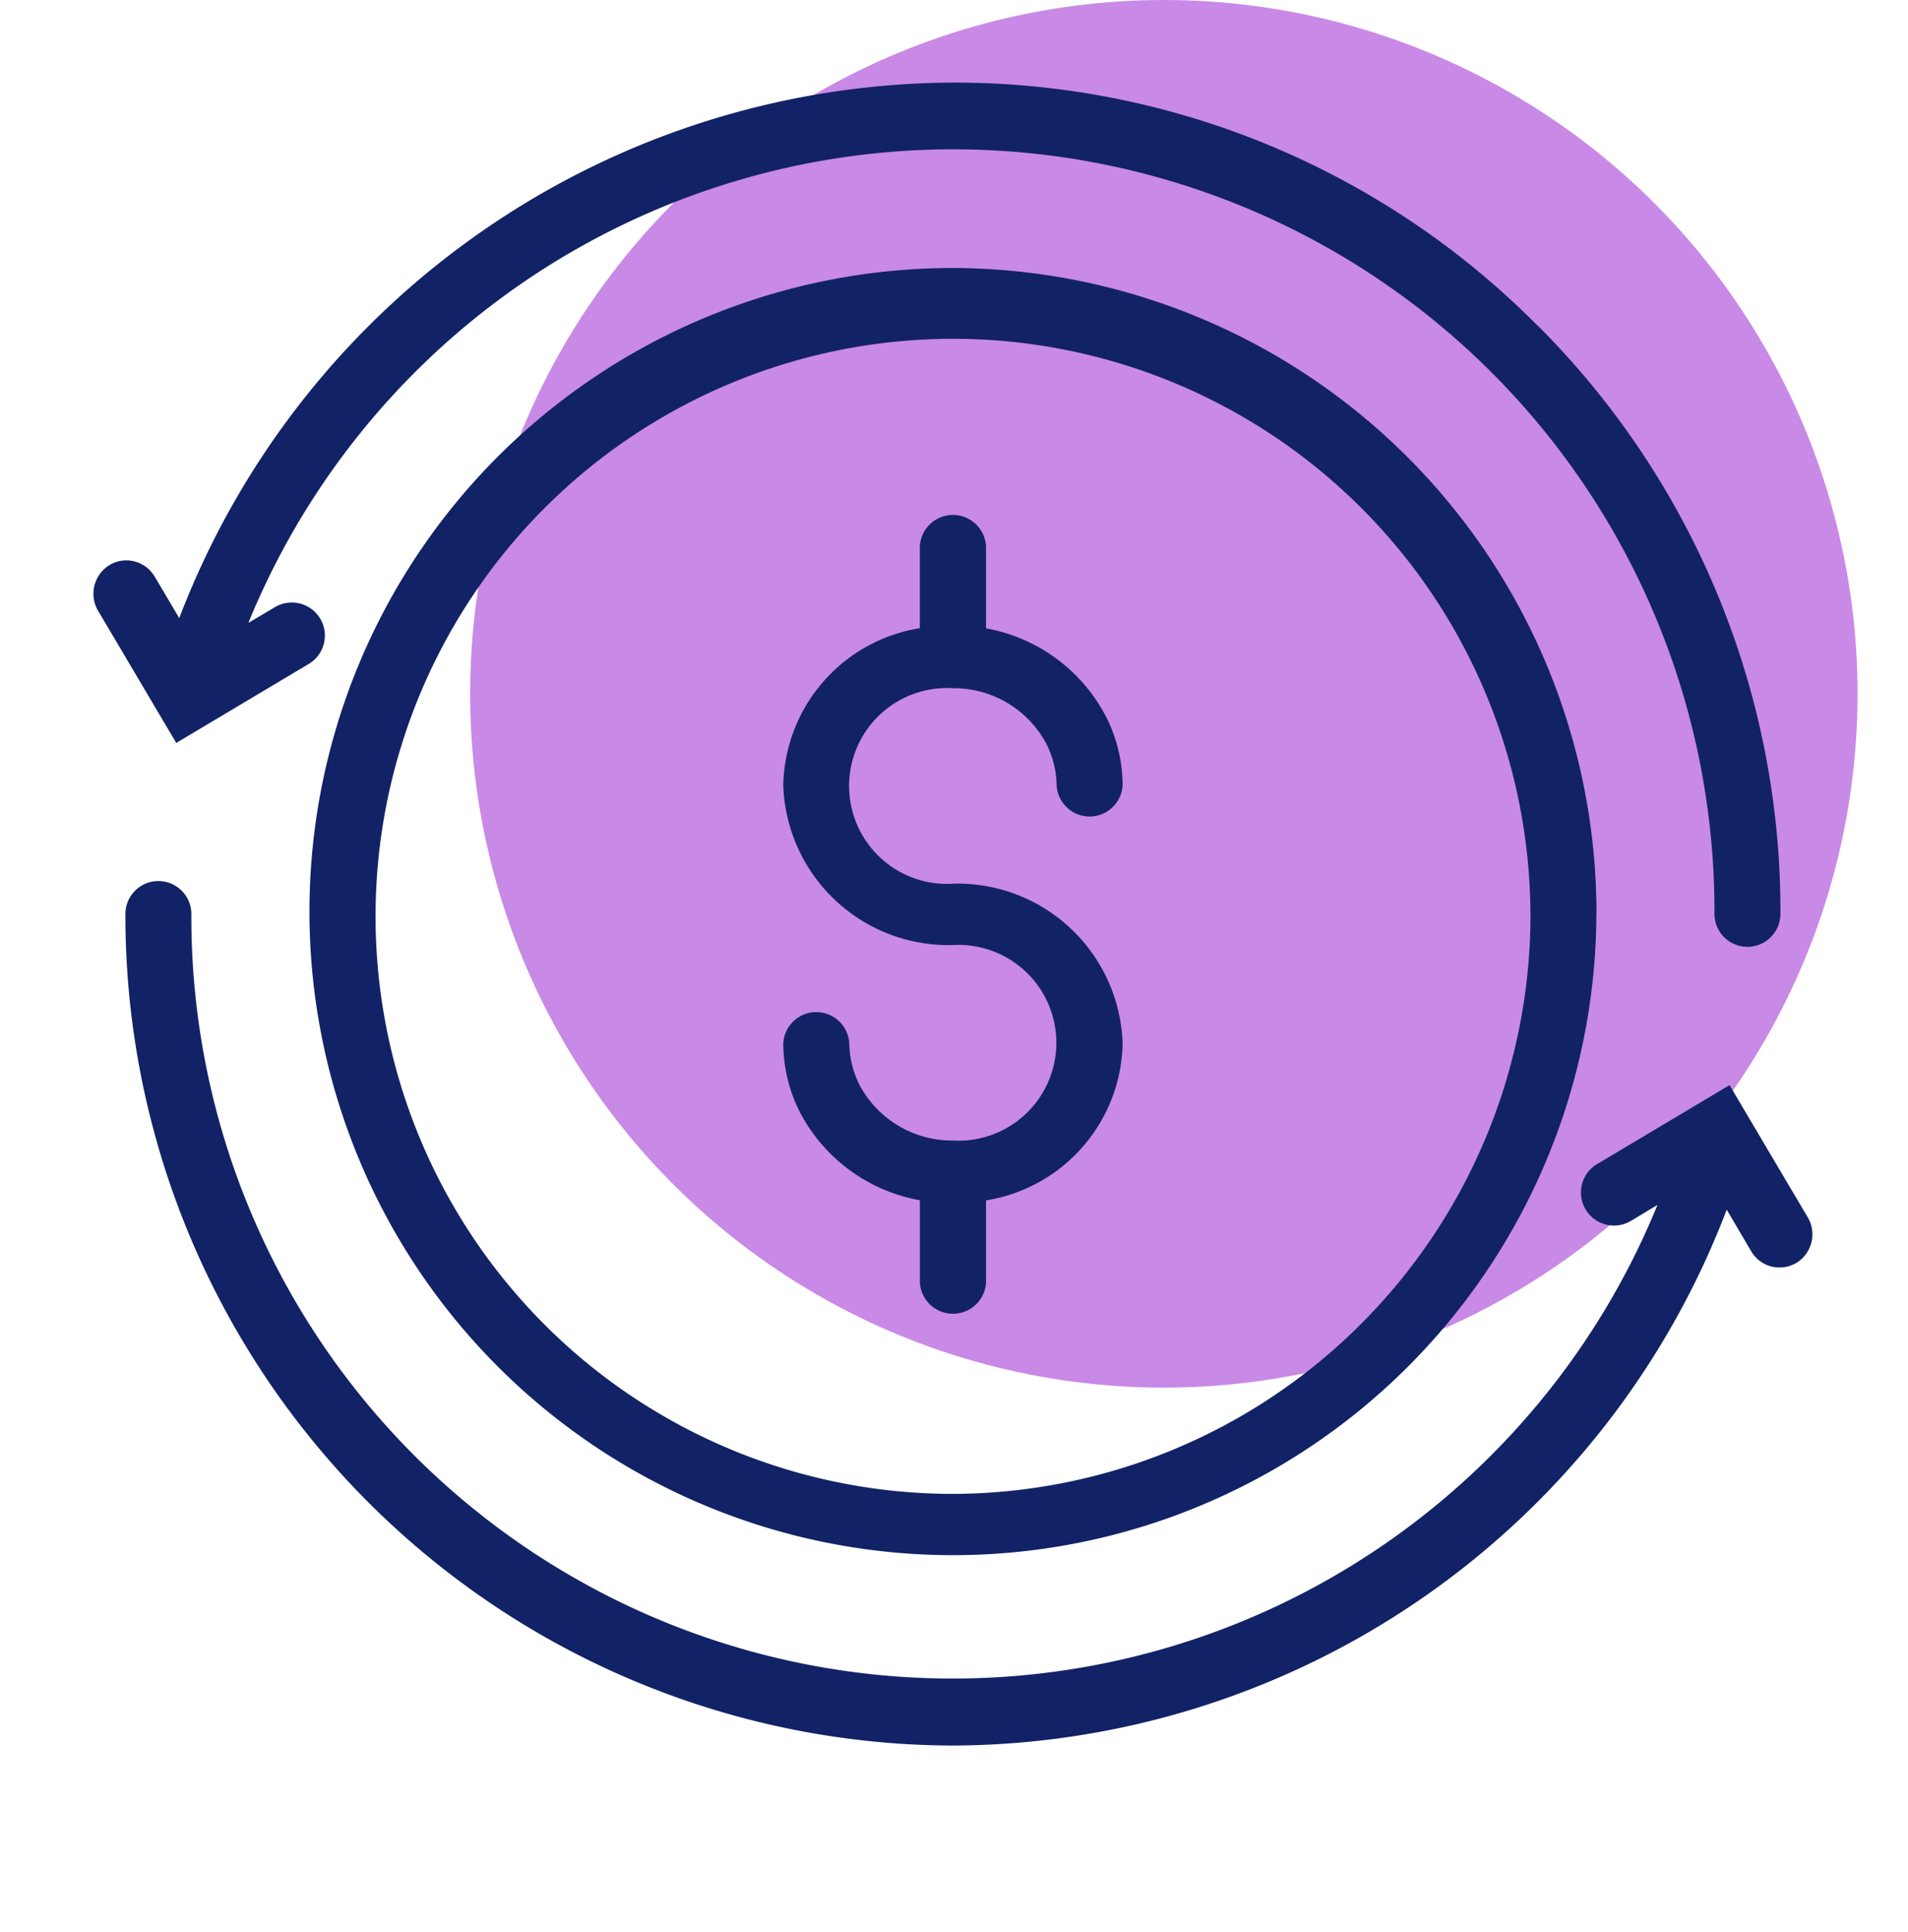
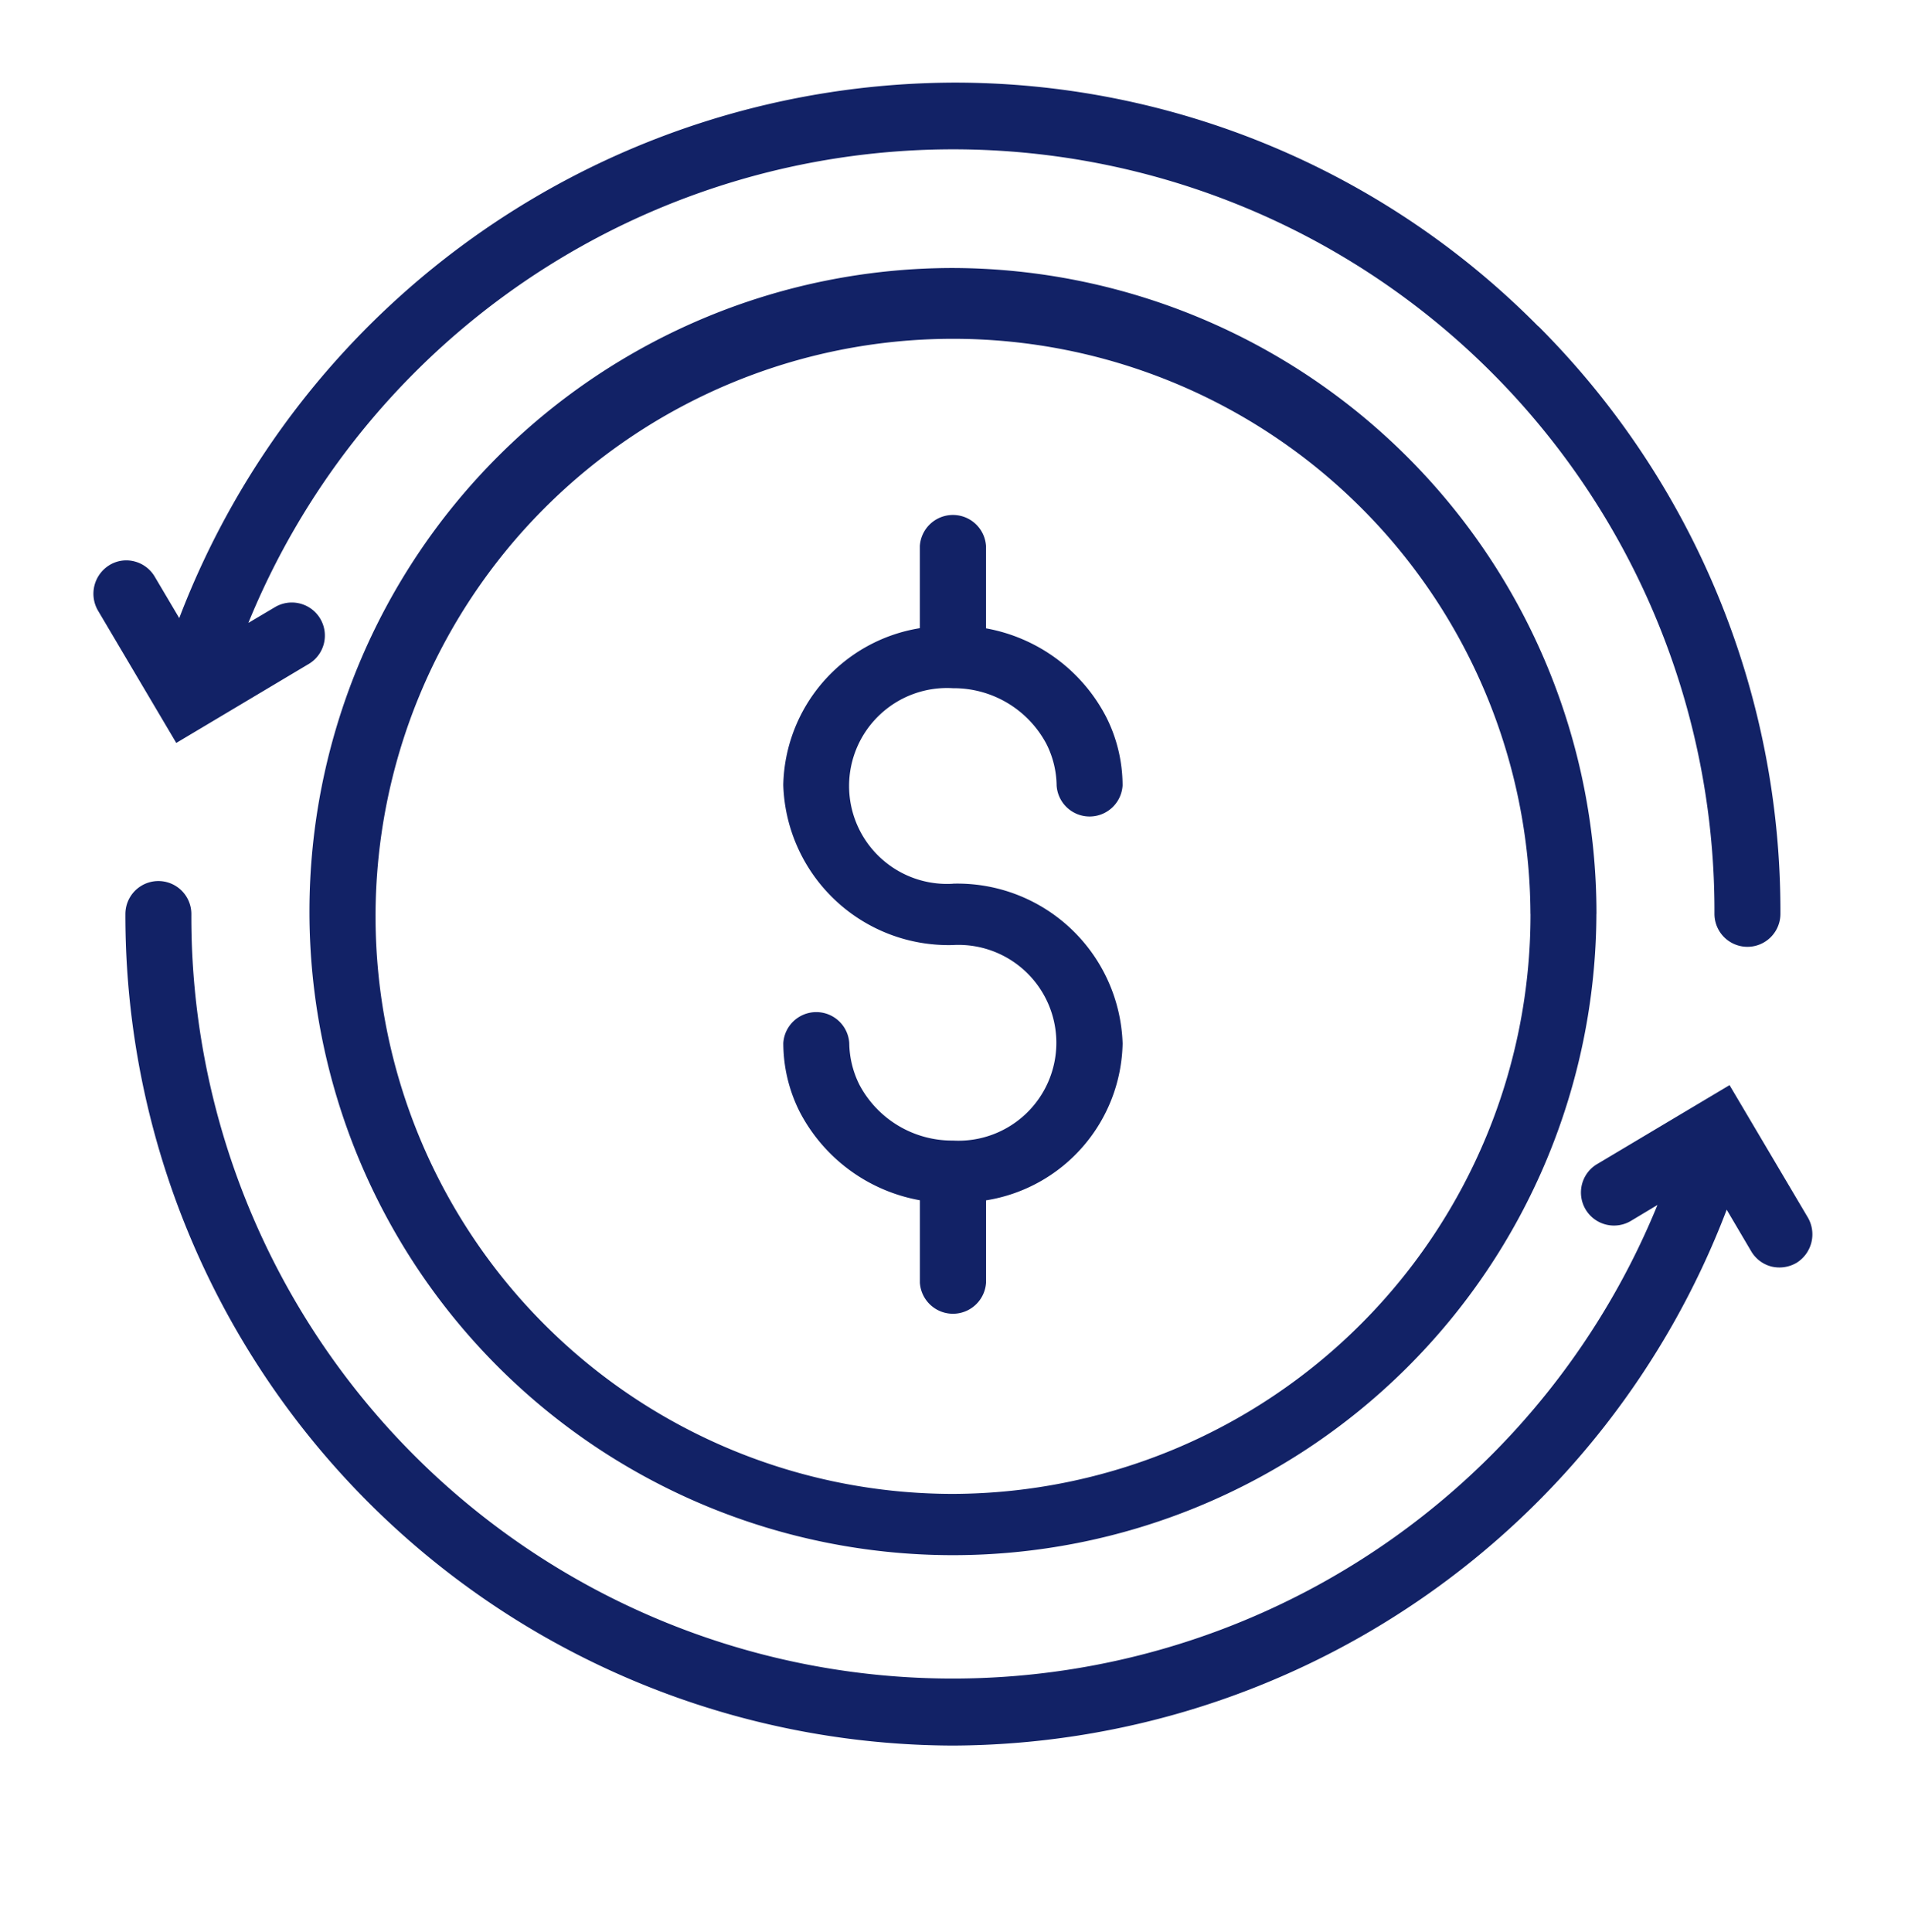
<svg xmlns="http://www.w3.org/2000/svg" width="56.872" height="57.566" viewBox="0 0 56.872 57.566">
  <g id="ICONE_-_CASHBACK" data-name="ICONE - CASHBACK" transform="translate(0 1.5)">
-     <circle id="Elipse_1136" data-name="Elipse 1136" cx="19.177" cy="19.177" r="19.177" transform="translate(15.514)" fill="#c989e6" stroke="#c989e6" stroke-width="3" />
    <path id="Caminho_5006" data-name="Caminho 5006" d="M374.449,54.413a1.012,1.012,0,0,1-.75.111.985.985,0,0,1-.6-.45l-.733-1.244A24.787,24.787,0,0,1,349.306,68.8a24.736,24.736,0,0,1-24.67-24.781.983.983,0,0,1,1.966,0,22.692,22.692,0,0,0,43.7,8.67l-.778.467a.985.985,0,1,1-1.005-1.694l3.932-2.344,2.333,3.943A1,1,0,0,1,374.449,54.413Zm-7.7-27.908a24.455,24.455,0,0,0-17.445-7.264A24.8,24.8,0,0,0,326.241,35.2l-.733-1.239a.985.985,0,0,0-.6-.45.962.962,0,0,0-.75.111,1,1,0,0,0-.339,1.355l2.333,3.943,3.932-2.344a.985.985,0,1,0-1.005-1.694l-.778.461a22.692,22.692,0,0,1,43.7,8.67.983.983,0,1,0,1.966,0A24.64,24.64,0,0,0,366.751,26.5Zm1.733,17.511a19.18,19.18,0,1,1-19.178-19.25A19.237,19.237,0,0,1,368.484,44.016Zm-1.966,0A17.212,17.212,0,1,0,349.306,61.3,17.269,17.269,0,0,0,366.518,44.016Zm-17.211-.9a2.919,2.919,0,1,1,0-5.827,3.126,3.126,0,0,1,2.783,1.659,2.825,2.825,0,0,1,.305,1.242.985.985,0,0,0,1.966,0,4.538,4.538,0,0,0-.489-2.045,5.038,5.038,0,0,0-3.582-2.64V33.051a.988.988,0,0,0-1.972,0V35.5a4.838,4.838,0,0,0-4.071,4.674,4.927,4.927,0,0,0,5.06,4.769,2.918,2.918,0,1,1,0,5.827,3.128,3.128,0,0,1-2.788-1.659,2.847,2.847,0,0,1-.305-1.247.985.985,0,0,0-1.966,0,4.561,4.561,0,0,0,.489,2.05,5.04,5.04,0,0,0,3.582,2.635v2.457a.988.988,0,0,0,1.972,0V52.552a4.83,4.83,0,0,0,4.071-4.675A4.925,4.925,0,0,0,349.306,43.114Z" transform="translate(-320.898 -18.279)" fill="#122266" />
  </g>
</svg>